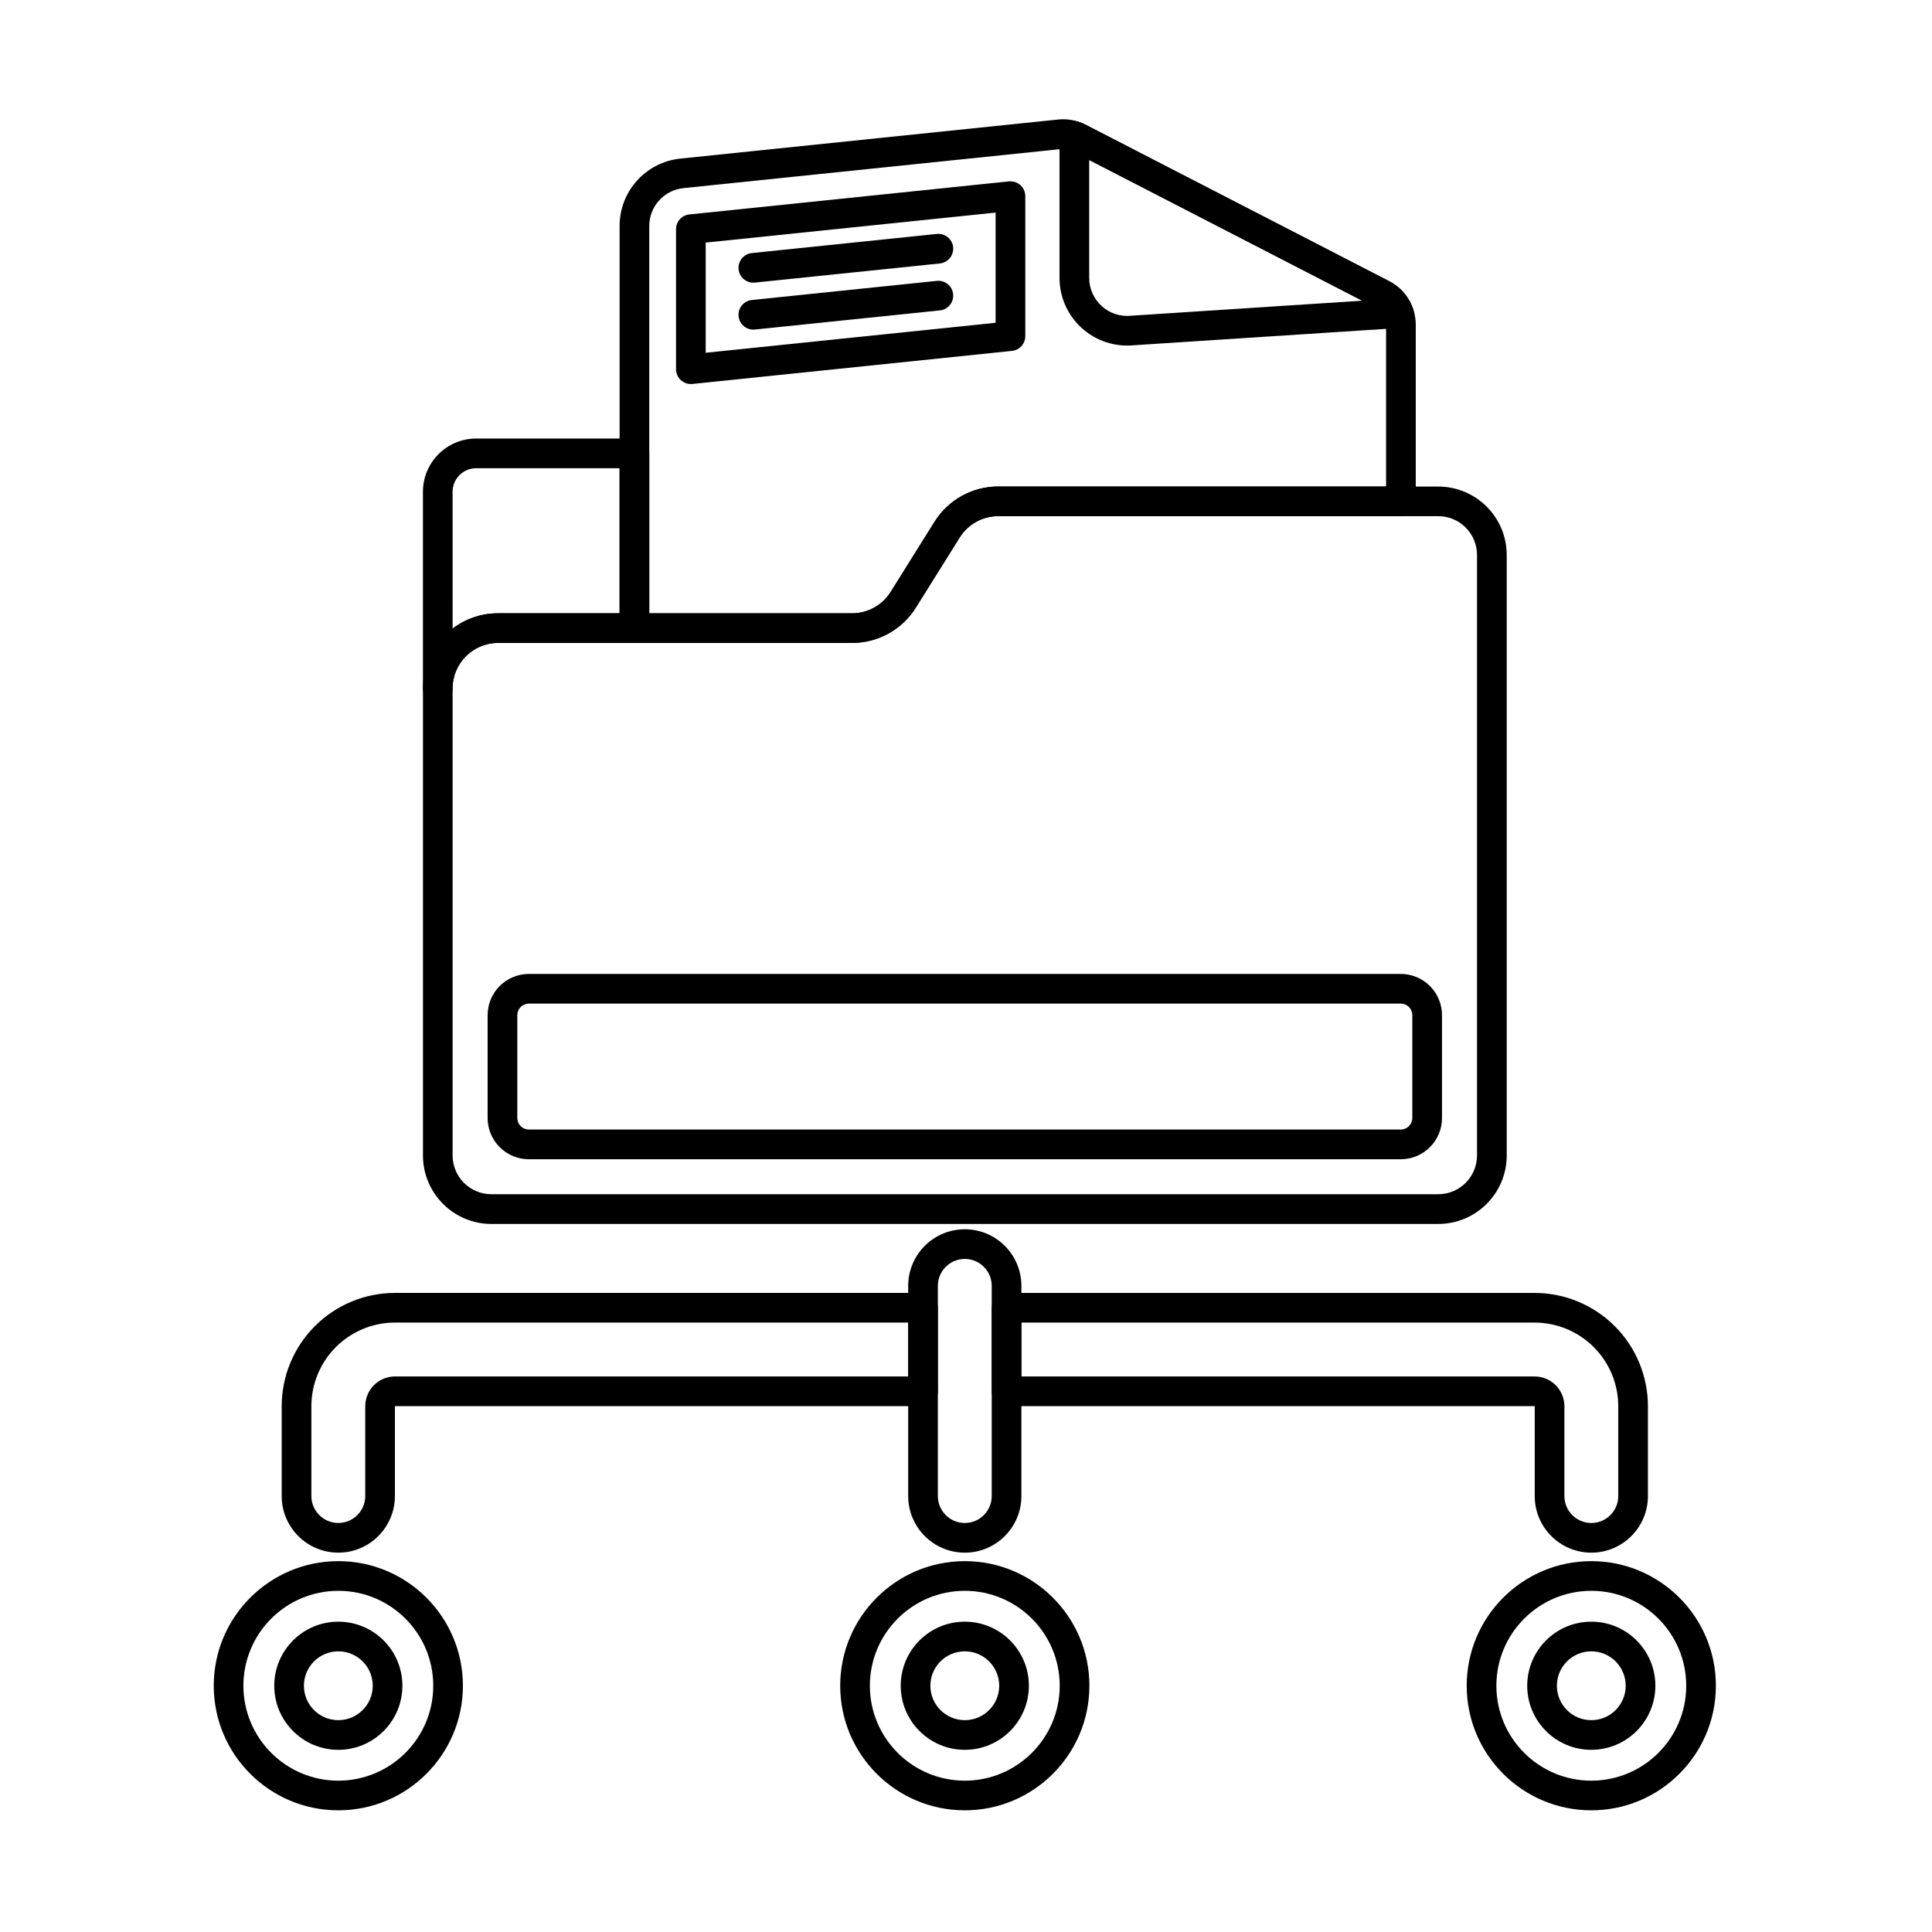
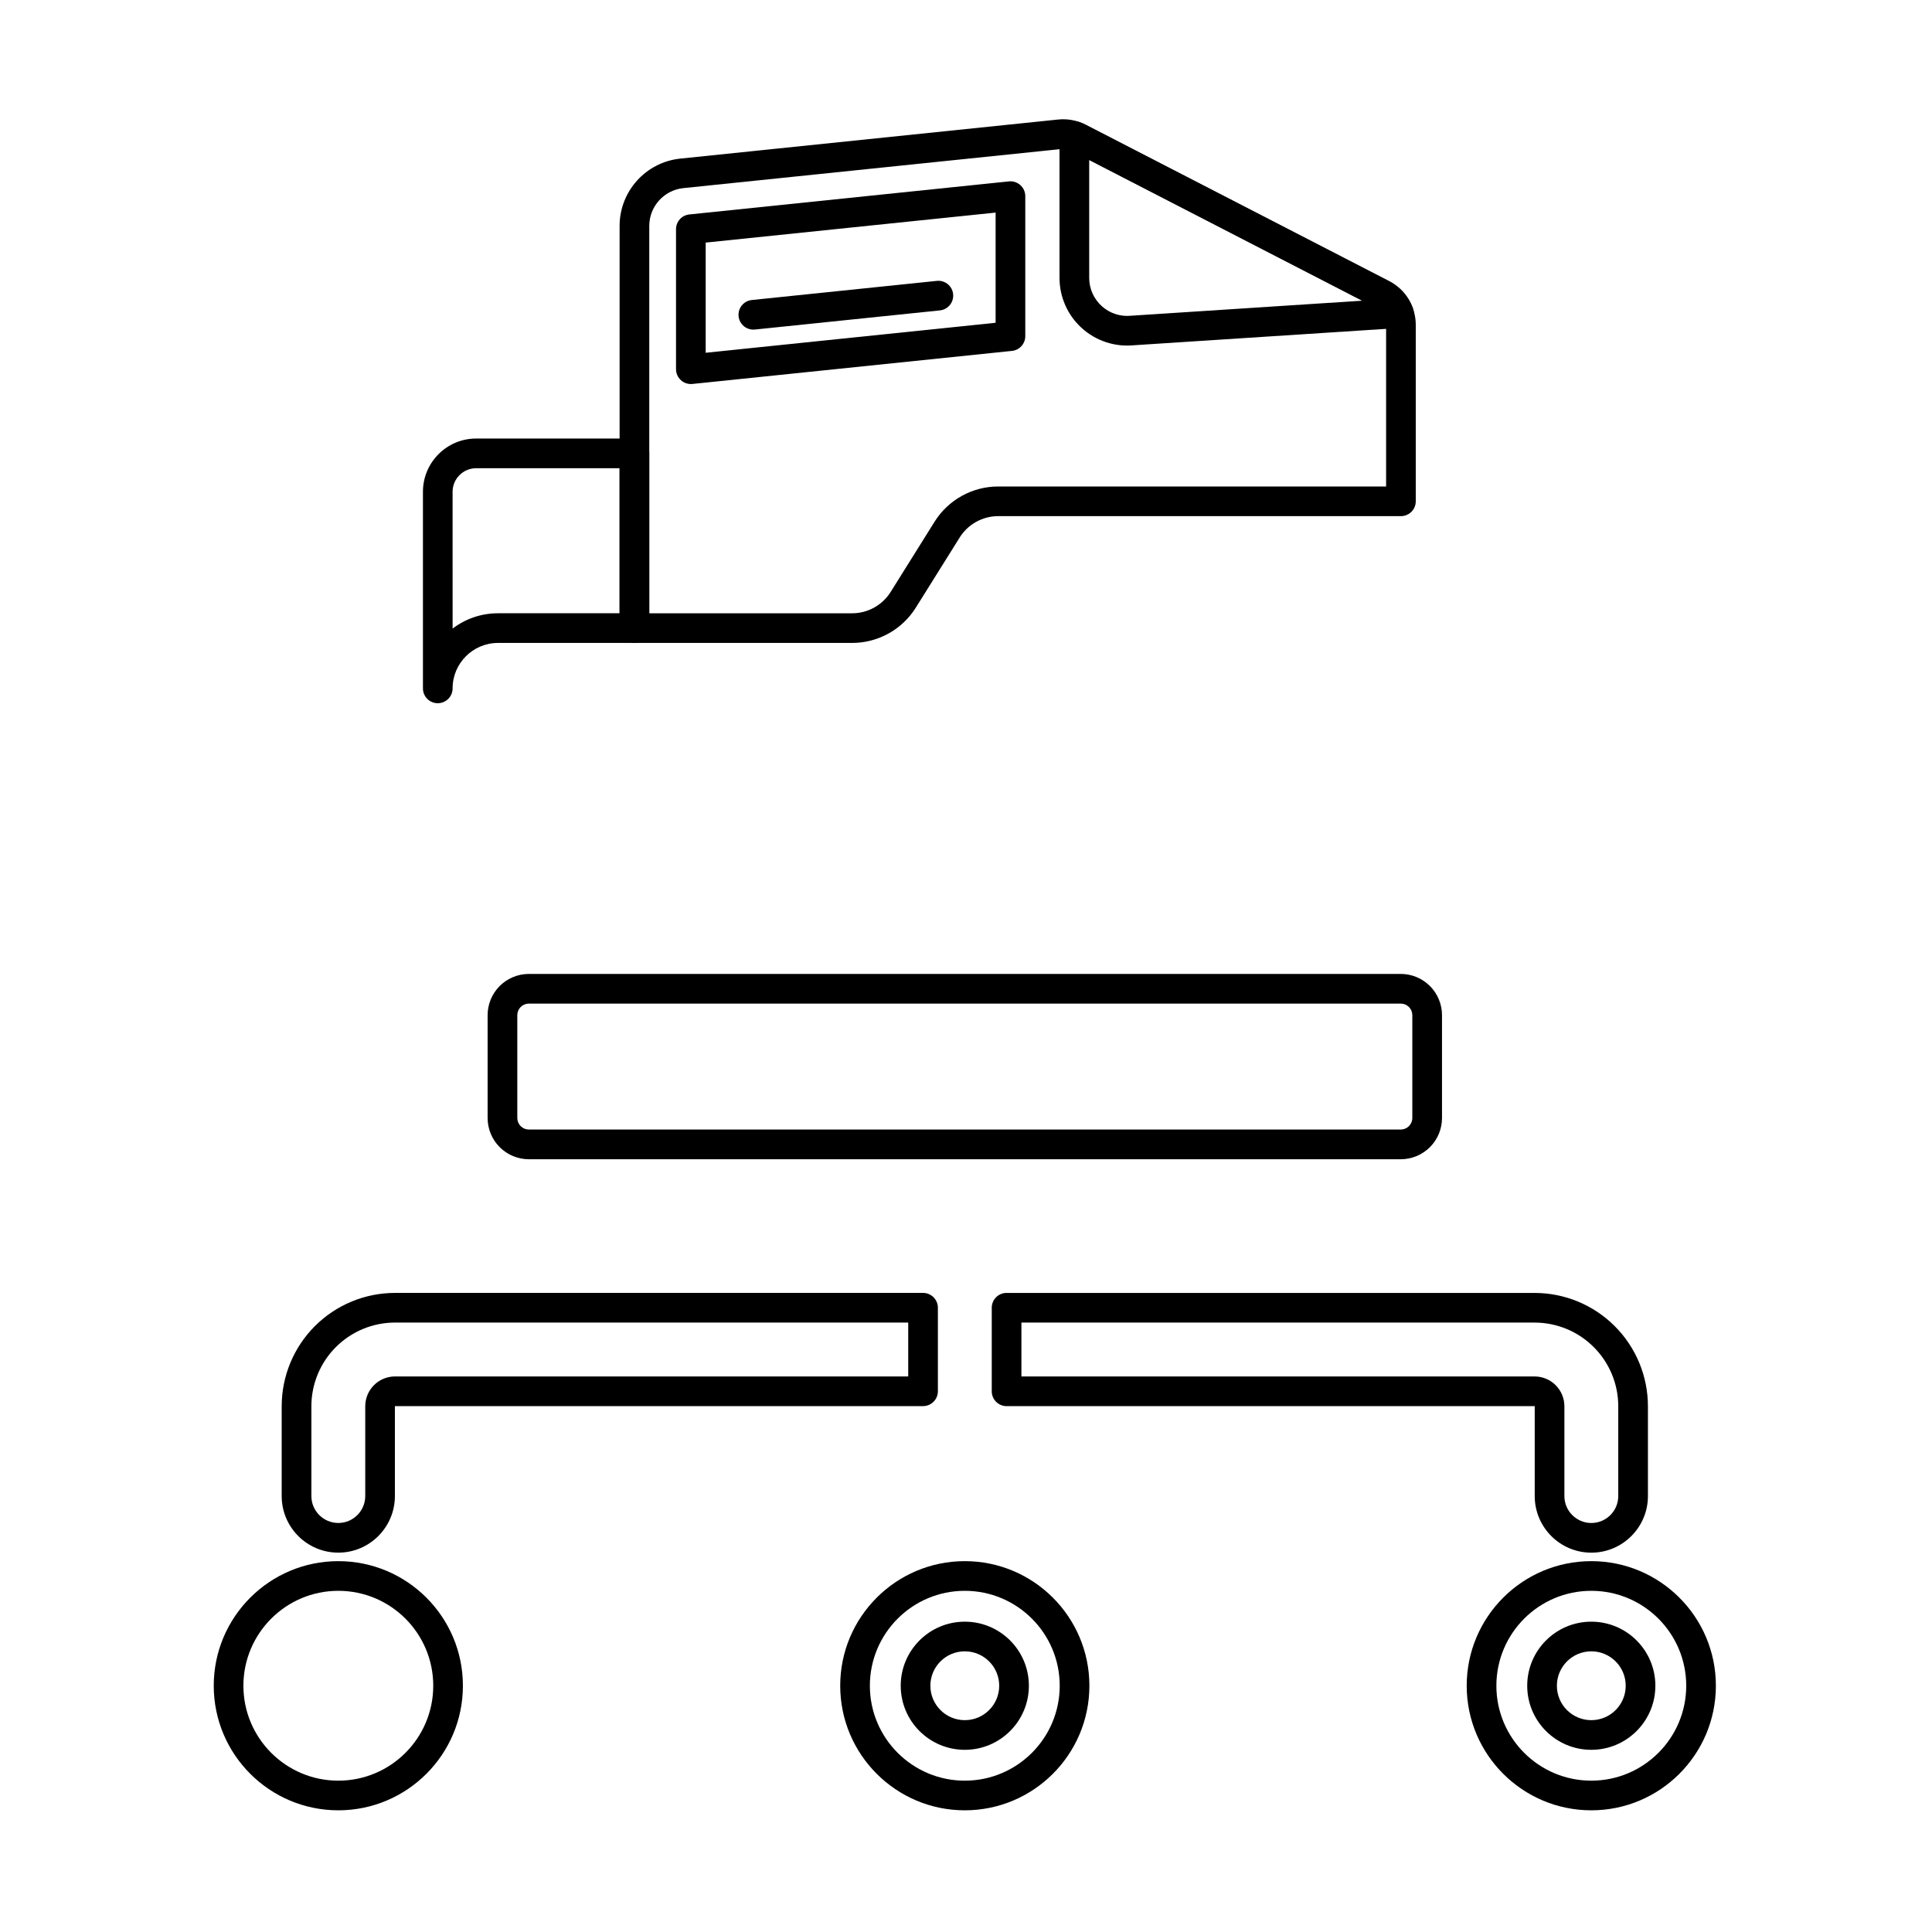
<svg xmlns="http://www.w3.org/2000/svg" fill="#000000" width="800px" height="800px" version="1.1" viewBox="144 144 512 512">
  <g fill-rule="evenodd">
-     <path d="m408.54 272.93c-6.863 0-13.242 3.535-16.879 9.352-3.465 5.539-8.16 13.047-11.625 18.59-2.199 3.519-6.062 5.66-10.211 5.66h-93.828c-10.996 0-19.906 8.914-19.906 19.91v123.77c0 10.02 8.125 18.148 18.148 18.148h250.91c10.023 0 18.148-8.129 18.148-18.148v-159.12c0-10.023-8.125-18.148-18.148-18.148h-116.6zm0 7.859h116.6c5.68 0 10.285 4.606 10.285 10.289v159.12c0 5.68-4.606 10.285-10.285 10.285h-250.91c-5.68 0-10.285-4.606-10.285-10.285v-123.77c0-6.652 5.394-12.047 12.047-12.047h93.828c6.859 0 13.242-3.535 16.879-9.352 3.465-5.539 8.16-13.047 11.625-18.59 2.203-3.519 6.062-5.66 10.215-5.66z" />
    <path d="m415.71 195.98c0-1.113-0.473-2.172-1.297-2.918-0.828-0.746-1.93-1.105-3.039-0.992l-84.695 8.762c-2.004 0.207-3.527 1.895-3.527 3.91v37.102c0 1.113 0.473 2.172 1.301 2.918 0.828 0.746 1.93 1.105 3.035 0.992l84.695-8.762c2.004-0.207 3.527-1.895 3.527-3.91v-37.105zm-7.863 4.359v29.199s-76.832 7.949-76.832 7.949v-29.199z" />
-     <path d="m344.05 218.89 49.031-5.07c2.156-0.223 3.731-2.156 3.508-4.316-0.223-2.16-2.156-3.731-4.316-3.508l-49.031 5.07c-2.16 0.223-3.731 2.156-3.508 4.316 0.223 2.156 2.156 3.731 4.312 3.508z" />
    <path d="m344.05 231.33 49.031-5.07c2.156-0.223 3.731-2.156 3.508-4.316-0.223-2.16-2.156-3.731-4.316-3.508l-49.031 5.07c-2.16 0.223-3.731 2.156-3.508 4.316 0.223 2.156 2.156 3.731 4.312 3.508z" />
    <path d="m430 176.33c-1.203-0.414-2.531-0.223-3.566 0.512-1.035 0.738-1.652 1.93-1.652 3.203v37.598c0 5.078 2.152 9.918 5.926 13.32 3.75 3.383 8.746 5.023 13.77 4.531l70.496-4.586c1.234-0.078 2.359-0.734 3.035-1.77 0.676-1.035 0.828-2.328 0.406-3.492-1.098-3.031-3.305-5.602-6.266-7.129-16.359-8.43-68.609-35.359-80.449-41.465-0.551-0.285-1.117-0.527-1.699-0.727zm2.644 10.062 72.355 37.293-61.09 3.973c-0.051 0.004-0.102 0.008-0.148 0.012-2.84 0.293-5.668-0.629-7.785-2.543-2.117-1.91-3.328-4.629-3.328-7.481v-31.254z" />
-     <path d="m308.2 310.45c0 2.172 1.762 3.934 3.934 3.934h57.688c6.859 0 13.242-3.535 16.879-9.352 3.465-5.539 8.16-13.047 11.625-18.59 2.203-3.519 6.062-5.66 10.215-5.66h106.72c2.172 0 3.93-1.758 3.93-3.93v-46.781c0-4.867-2.719-9.324-7.043-11.555-16.359-8.43-68.609-35.359-80.449-41.465-2.246-1.16-4.781-1.637-7.293-1.375l-100.11 10.355c-9.145 0.945-16.094 8.652-16.094 17.844v106.57zm7.863-3.93v-102.64c0-5.164 3.902-9.492 9.039-10.023l100.11-10.355c0.992-0.102 1.996 0.086 2.883 0.543l80.449 41.465c1.711 0.883 2.785 2.641 2.785 4.566v42.852h-102.79c-6.863 0-13.242 3.535-16.879 9.352-3.465 5.539-8.16 13.047-11.625 18.59-2.199 3.519-6.062 5.66-10.211 5.66h-53.758z" />
+     <path d="m308.2 310.45c0 2.172 1.762 3.934 3.934 3.934h57.688c6.859 0 13.242-3.535 16.879-9.352 3.465-5.539 8.16-13.047 11.625-18.59 2.203-3.519 6.062-5.66 10.215-5.66h106.72c2.172 0 3.93-1.758 3.93-3.93v-46.781c0-4.867-2.719-9.324-7.043-11.555-16.359-8.43-68.609-35.359-80.449-41.465-2.246-1.16-4.781-1.637-7.293-1.375l-100.11 10.355c-9.145 0.945-16.094 8.652-16.094 17.844v106.57m7.863-3.93v-102.64c0-5.164 3.902-9.492 9.039-10.023l100.11-10.355c0.992-0.102 1.996 0.086 2.883 0.543l80.449 41.465c1.711 0.883 2.785 2.641 2.785 4.566v42.852h-102.79c-6.863 0-13.242 3.535-16.879 9.352-3.465 5.539-8.16 13.047-11.625 18.59-2.199 3.519-6.062 5.66-10.211 5.66h-53.758z" />
    <path d="m316.06 264.15c0-2.172-1.762-3.934-3.93-3.934h-41.93c-7.797 0-14.117 6.32-14.117 14.117v52.098c0 2.172 1.758 3.93 3.93 3.93s3.93-1.758 3.93-3.93c0-6.652 5.394-12.047 12.047-12.047h36.137c2.172 0 3.93-1.762 3.93-3.934v-46.305zm-7.863 3.93v38.441h-32.207c-4.523 0-8.699 1.508-12.043 4.055-0.004 0-0.004-36.242-0.004-36.242 0-3.453 2.801-6.254 6.254-6.254z" />
    <path d="m515.21 402.1h-231.05c-2.898 0-5.68 1.152-7.734 3.203-2.051 2.051-3.203 4.832-3.203 7.734v27.238c0 2.898 1.152 5.68 3.203 7.734 2.051 2.051 4.832 3.203 7.734 3.203h231.05c2.898 0 5.68-1.152 7.734-3.203 2.051-2.051 3.203-4.832 3.203-7.734v-27.238c0-2.898-1.152-5.684-3.203-7.734-2.051-2.051-4.832-3.203-7.734-3.203zm0 7.863c0.816 0 1.598 0.324 2.172 0.898 0.574 0.574 0.898 1.359 0.898 2.172v27.238c0 0.816-0.324 1.598-0.898 2.172-0.578 0.574-1.359 0.898-2.172 0.898h-231.05c-0.816 0-1.598-0.324-2.172-0.898-0.574-0.574-0.898-1.359-0.898-2.172v-27.238c0-0.816 0.324-1.598 0.898-2.172 0.578-0.578 1.359-0.898 2.172-0.898z" />
-     <path d="m384.68 484.77v55.703c0 8.281 6.723 15 15 15 8.281 0 15-6.723 15-15v-55.703c0-8.277-6.723-15-15-15s-15 6.723-15 15zm7.863 0c0-3.938 3.199-7.137 7.137-7.137 3.941 0 7.137 3.199 7.137 7.137v55.703c0 3.941-3.199 7.137-7.137 7.137s-7.137-3.199-7.137-7.137z" />
    <path d="m392.55 490.57c0-2.172-1.762-3.934-3.934-3.934h-139.93c-7.965 0-15.605 3.164-21.238 8.797-5.633 5.633-8.797 13.273-8.797 21.238v23.797c0 8.281 6.723 15 15 15s15-6.723 15-15v-23.797c0-0.008 0.004-0.02 0.012-0.027 0.004-0.004 0.016-0.008 0.023-0.008h139.93c2.172 0 3.934-1.762 3.934-3.934v-22.137zm18.203-3.934c-2.172 0-3.93 1.762-3.93 3.934v22.137c0 2.172 1.762 3.934 3.93 3.934h139.93c0.008 0 0.02 0.004 0.027 0.008 0.004 0.008 0.008 0.016 0.008 0.027v23.797c0 8.281 6.723 15 15 15 8.277 0 15-6.723 15-15v-23.797c0-7.965-3.164-15.605-8.797-21.238-5.633-5.633-13.273-8.797-21.238-8.797h-139.93zm-26.066 7.863v14.273h-136c-2.094 0-4.106 0.832-5.582 2.312-1.48 1.48-2.312 3.492-2.312 5.586v23.797c0 3.941-3.199 7.137-7.137 7.137-3.941 0-7.137-3.199-7.137-7.137v-23.797c0-5.883 2.336-11.523 6.492-15.68 4.16-4.16 9.797-6.496 15.68-6.496h136zm30 0h135.99c5.883 0 11.523 2.336 15.68 6.496 4.16 4.156 6.496 9.797 6.496 15.68v23.797c0 3.941-3.199 7.137-7.137 7.137-3.941 0-7.137-3.199-7.137-7.137v-23.797c0-2.094-0.832-4.106-2.312-5.586s-3.488-2.312-5.582-2.312h-136v-14.273z" />
    <path d="m399.68 557.72c-18.223 0-33.016 14.797-33.016 33.016 0 18.223 14.797 33.016 33.016 33.016 18.223 0 33.02-14.793 33.02-33.016 0-18.223-14.797-33.016-33.02-33.016zm0 7.863c13.883 0 25.156 11.27 25.156 25.156 0 13.883-11.273 25.156-25.156 25.156-13.883 0-25.156-11.273-25.156-25.156 0-13.883 11.27-25.156 25.156-25.156z" />
    <path d="m399.68 573.76c-9.371 0-16.98 7.609-16.98 16.98 0 9.375 7.609 16.98 16.98 16.98 9.375 0 16.984-7.609 16.984-16.98 0-9.371-7.609-16.98-16.984-16.98zm0 7.859c5.035 0 9.121 4.086 9.121 9.121 0 5.035-4.086 9.121-9.121 9.121-5.031 0-9.121-4.086-9.121-9.121 0-5.035 4.086-9.121 9.121-9.121z" />
    <path d="m565.71 557.72c-18.223 0-33.02 14.797-33.02 33.016 0 18.223 14.797 33.016 33.02 33.016s33.016-14.793 33.016-33.016c0-18.223-14.797-33.016-33.016-33.016zm0 7.863c13.883 0 25.156 11.27 25.156 25.156 0 13.883-11.273 25.156-25.156 25.156-13.883 0-25.156-11.273-25.156-25.156 0-13.883 11.273-25.156 25.156-25.156z" />
    <path d="m565.71 573.76c-9.375 0-16.984 7.609-16.984 16.98 0 9.375 7.609 16.98 16.984 16.98 9.371 0 16.98-7.609 16.98-16.98 0-9.371-7.609-16.98-16.98-16.98zm0 7.859c5.031 0 9.121 4.086 9.121 9.121 0 5.035-4.086 9.121-9.121 9.121s-9.121-4.086-9.121-9.121c0-5.035 4.086-9.121 9.121-9.121z" />
    <path d="m233.66 557.72c-18.223 0-33.016 14.797-33.016 33.016 0 18.223 14.797 33.016 33.016 33.016 18.223 0 33.016-14.793 33.016-33.016 0-18.223-14.793-33.016-33.016-33.016zm0 7.863c13.883 0 25.156 11.27 25.156 25.156 0 13.883-11.273 25.156-25.156 25.156s-25.156-11.273-25.156-25.156c0-13.883 11.27-25.156 25.156-25.156z" />
-     <path d="m233.66 573.76c-9.371 0-16.98 7.609-16.98 16.98 0 9.375 7.609 16.98 16.98 16.98 9.375 0 16.98-7.609 16.98-16.98 0-9.371-7.609-16.98-16.98-16.98zm0 7.859c5.035 0 9.121 4.086 9.121 9.121 0 5.035-4.086 9.121-9.121 9.121s-9.121-4.086-9.121-9.121c0-5.035 4.086-9.121 9.121-9.121z" />
  </g>
</svg>